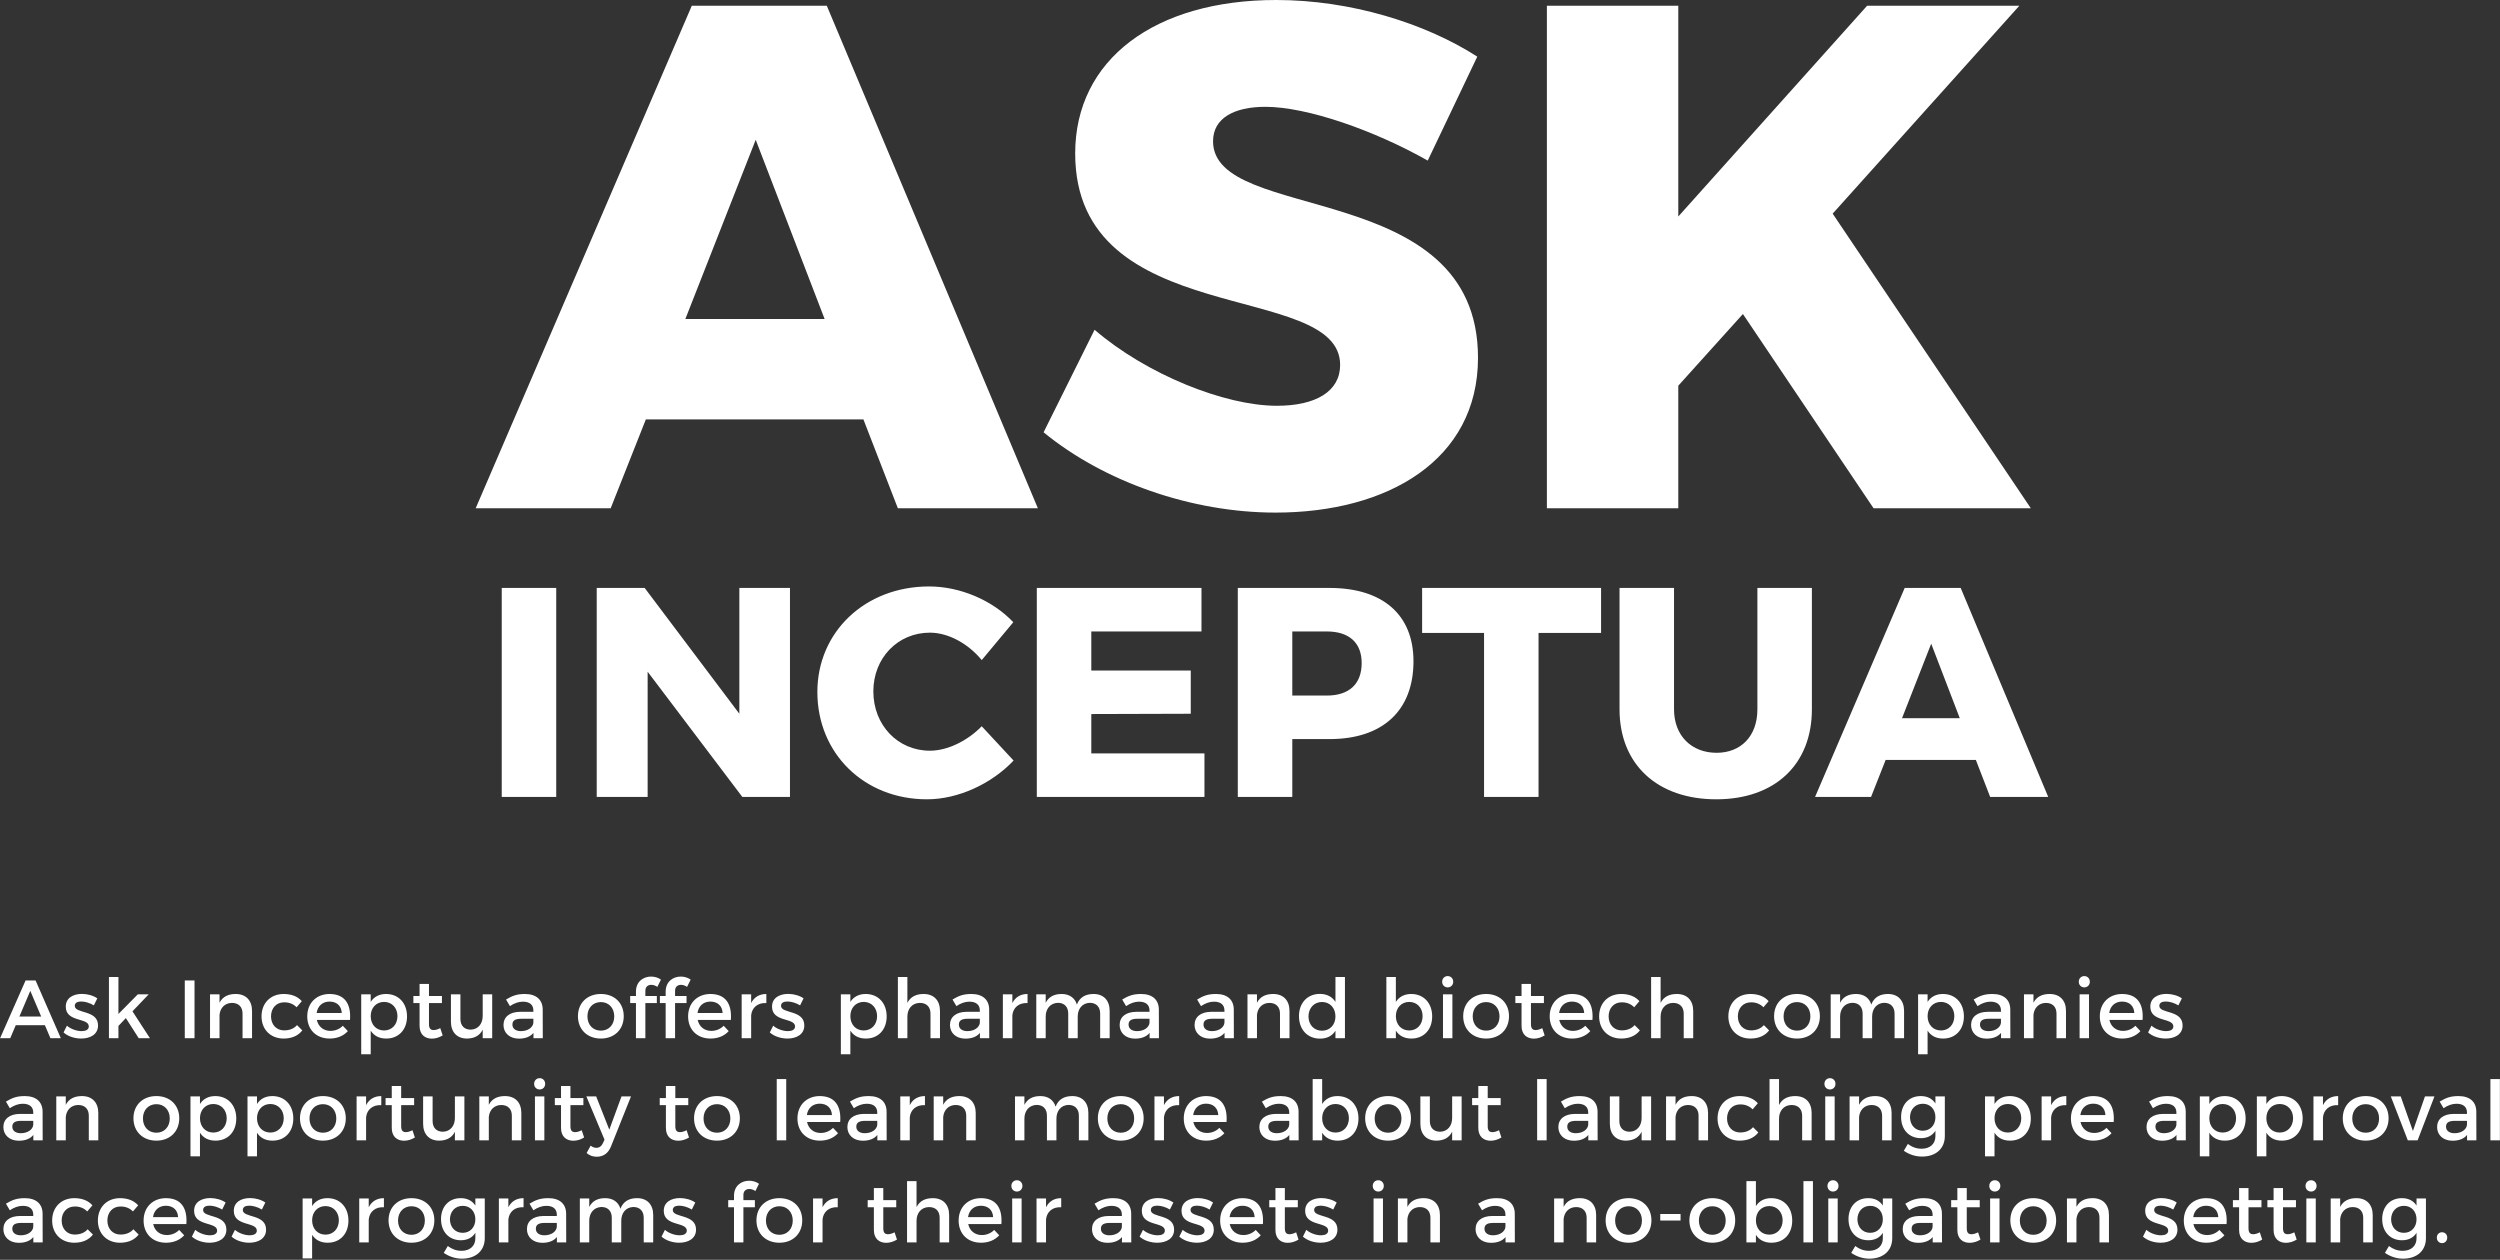
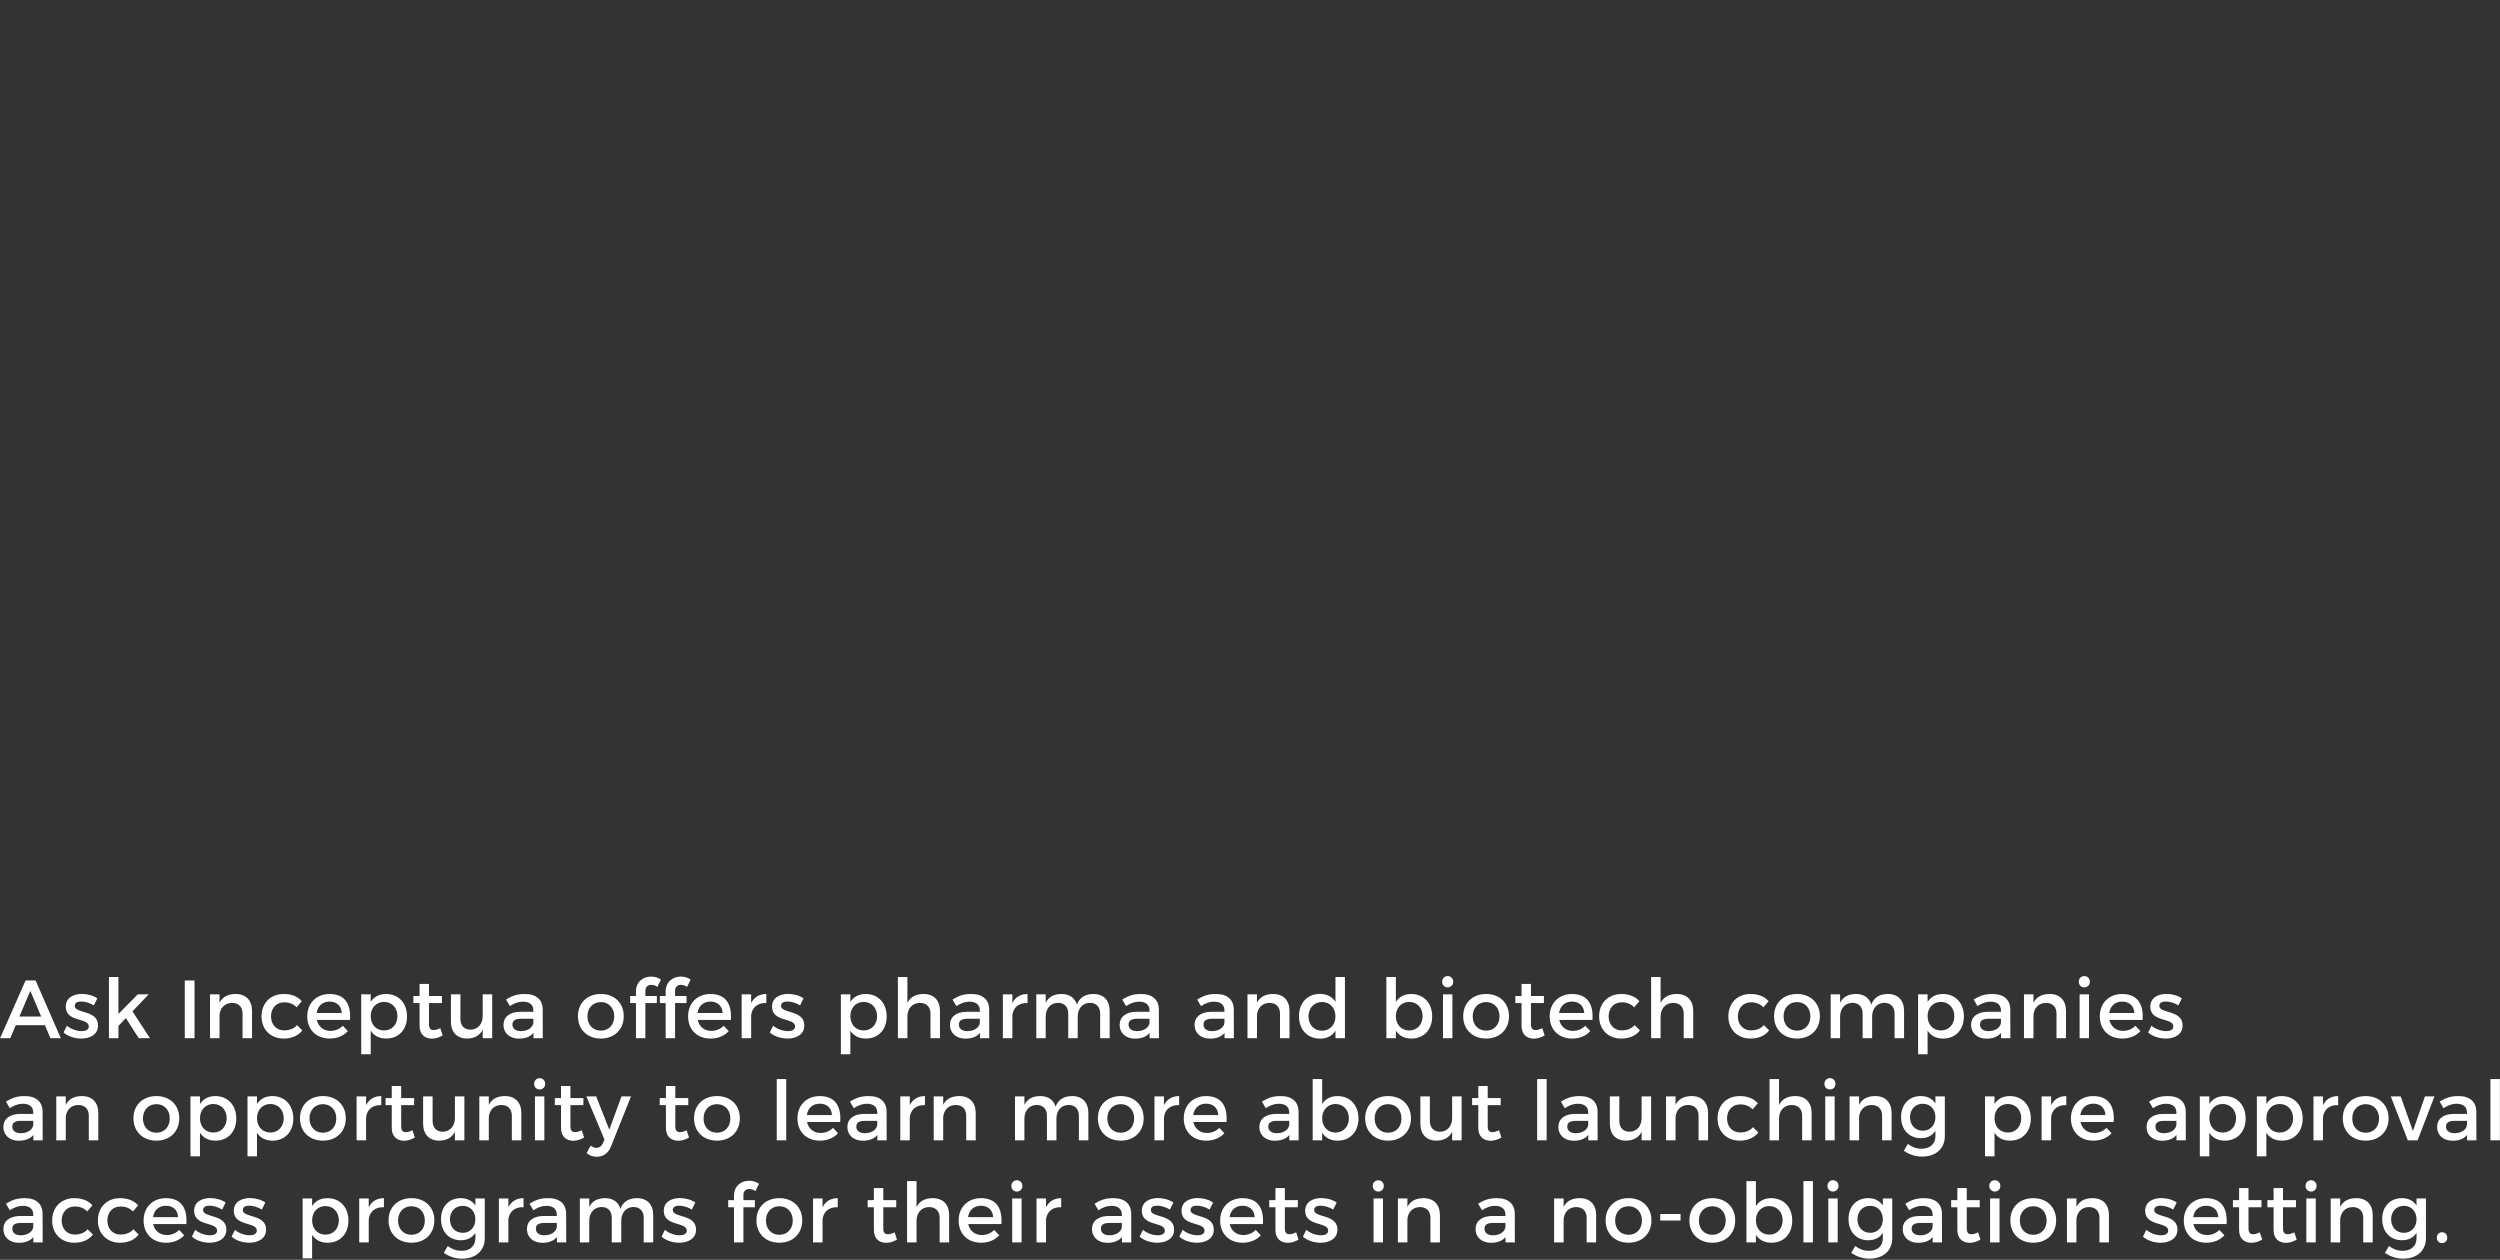
<svg xmlns="http://www.w3.org/2000/svg" width="1151" height="580" viewBox="0 0 1151 580">
  <rect x="0" y="0" width="1151" height="580" fill="#333333" stroke="none" />
  <g fill="#FFF" fill-rule="evenodd">
    <g transform="translate(219)">
-       <path d="M194.382 234.02L178.514 193.091 78.348 193.091 62.149 234.02 0 234.02 99.505 2.641 161.654 2.641 258.845 234.02 194.382 234.02zM96.53 146.881L160.662 146.881 128.927 64.364 96.53 146.881zM438.331 73.936C413.868 60.073 382.794 49.18 363.62 49.18 349.074 49.18 339.487 54.462 339.487 65.024 339.487 103.312 461.472 81.527 461.472 164.705 461.472 211.905 419.819 236 368.248 236 329.57 236 289.239 221.807 261.47 199.032L284.942 151.832C308.743 172.297 344.777 186.82 368.909 186.82 386.761 186.82 398 180.218 398 168.006 398 128.727 276.016 152.492 276.016 70.635 276.016 27.396 312.71 0 368.579 0 402.628 0 437.009 10.562 461.141 26.076L438.331 73.936zM716 234.02L643.603 234.02 583.437 144.571 553.685 177.578 553.685 234.02 493.189 234.02 493.189 2.641 553.685 2.641 553.685 99.681 640.628 2.641 710.711 2.641 624.76 98.361 716 234.02zM12 270.686L37.087 270.686 37.087 366.902 12 366.902 12 270.686zM55.731 270.686L77.803 270.686 121.397 328.608 121.397 270.686 144.702 270.686 144.702 366.902 122.768 366.902 79.174 309.255 79.174 366.902 55.731 366.902 55.731 270.686zM232.988 303.902C226.682 296.216 217.497 291.275 209.134 291.275 194.329 291.275 183.087 302.941 183.087 318.314 183.087 333.824 194.329 345.627 209.134 345.627 217.085 345.627 226.27 341.235 232.988 334.373L247.656 350.157C237.375 361 222.021 368 207.763 368 178.838 368 157.315 346.863 157.315 318.588 157.315 290.863 179.386 270 208.723 270 222.98 270 237.923 276.314 247.519 286.471L232.988 303.902zM258.349 270.686L334.16 270.686 334.16 290.725 283.437 290.725 283.437 308.706 329.224 308.706 329.224 328.608 283.437 328.745 283.437 346.863 335.53 346.863 335.53 366.902 258.349 366.902 258.349 270.686zM393.108 270.686C417.647 270.686 431.767 283.039 431.767 304.451 431.767 327.098 417.647 340.275 393.108 340.275L375.972 340.275 375.972 366.902 350.884 366.902 350.884 270.686 393.108 270.686zM391.874 320.235C402.019 320.235 407.914 315.02 407.914 305.275 407.914 295.804 402.019 290.725 391.874 290.725L375.972 290.725 375.972 320.235 391.874 320.235zM435.743 270.686L518.133 270.686 518.133 291.412 489.344 291.412 489.344 366.902 464.257 366.902 464.257 291.412 435.743 291.412 435.743 270.686zM551.72 326.549C551.72 338.902 559.945 346.588 571.324 346.588 582.428 346.588 590.105 339.039 590.105 326.549L590.105 270.686 615.192 270.686 615.192 326.549C615.192 351.941 598.193 368 571.187 368 544.043 368 526.633 351.941 526.633 326.549L526.633 270.686 551.72 270.686 551.72 326.549zM697.268 366.902L690.687 349.882 649.149 349.882 642.432 366.902 616.659 366.902 657.923 270.686 683.696 270.686 724 366.902 697.268 366.902zM656.689 330.667L683.285 330.667 670.124 296.353 656.689 330.667z" />
-     </g>
+       </g>
    <path d="M23.218,478 L20.672,471.996 L7.258,471.996 L4.712,478 L0.038,478 L11.78,451.4 L16.378,451.4 L28.006,478 L23.218,478 Z M8.93,468.006 L18.962,468.006 L13.946,456.188 L8.93,468.006 Z M43.203,462.876 C41.417,461.774 39.175,461.09 37.389,461.09 C35.679,461.09 34.425,461.66 34.425,463.104 C34.425,466.828 45.179,464.814 45.141,472.148 C45.141,476.29 41.455,478.152 37.389,478.152 C34.425,478.152 31.271,477.164 29.257,475.34 L30.815,472.224 C32.563,473.782 35.375,474.732 37.579,474.732 C39.441,474.732 40.885,474.086 40.885,472.566 C40.885,468.424 30.245,470.742 30.283,463.446 C30.283,459.342 33.855,457.594 37.731,457.594 C40.277,457.594 42.975,458.354 44.799,459.646 L43.203,462.876 Z M63.873,478 L57.945,468.728 L54.525,472.338 L54.525,478 L50.155,478 L50.155,449.804 L54.525,449.804 L54.525,466.828 L63.455,457.784 L68.471,457.784 L60.985,465.612 L69.041,478 L63.873,478 Z M85.072,451.4 L89.556,451.4 L89.556,478 L85.072,478 L85.072,451.4 Z M108.515,457.632 C113.227,457.632 116.039,460.596 116.039,465.422 L116.039,478 L111.669,478 L111.669,466.638 C111.669,463.598 109.845,461.736 106.805,461.736 C103.461,461.774 101.371,464.092 101.067,467.246 L101.067,478 L96.697,478 L96.697,457.784 L101.067,457.784 L101.067,461.66 C102.511,458.848 105.095,457.632 108.515,457.632 Z M136.557,463.75 C135.151,462.306 133.213,461.432 130.781,461.47 C127.285,461.47 124.777,464.092 124.777,467.93 C124.777,471.768 127.285,474.39 130.781,474.39 C133.327,474.39 135.379,473.554 136.747,471.958 L139.179,474.39 C137.355,476.784 134.429,478.152 130.591,478.152 C124.587,478.152 120.407,474.01 120.407,467.93 C120.407,461.812 124.587,457.632 130.591,457.632 C134.239,457.632 137.089,458.81 138.951,460.938 L136.557,463.75 Z M151.678,457.632 C158.784,457.632 161.672,462.268 161.14,469.564 L145.864,469.564 C146.548,472.68 148.942,474.618 152.134,474.618 C154.338,474.618 156.352,473.782 157.834,472.262 L160.152,474.732 C158.176,476.898 155.288,478.152 151.792,478.152 C145.56,478.152 141.456,474.01 141.456,467.93 C141.456,461.812 145.674,457.67 151.678,457.632 Z M145.788,466.372 L157.34,466.372 C157.188,463.104 155.022,461.128 151.716,461.128 C148.524,461.128 146.244,463.142 145.788,466.372 Z M177.744,457.632 C183.482,457.632 187.396,461.812 187.396,467.968 C187.396,474.01 183.596,478.152 177.82,478.152 C174.59,478.152 172.158,476.86 170.676,474.504 L170.676,485.372 L166.306,485.372 L166.306,457.784 L170.676,457.784 L170.676,461.28 C172.158,458.924 174.59,457.632 177.744,457.632 Z M176.832,474.428 C180.442,474.428 182.988,471.692 182.988,467.816 C182.988,464.054 180.442,461.28 176.832,461.28 C173.222,461.28 170.676,464.016 170.676,467.816 C170.676,471.73 173.222,474.428 176.832,474.428 Z M202.707,473.364 L203.809,476.708 C202.213,477.658 200.541,478.19 198.831,478.19 C195.791,478.19 193.169,476.442 193.169,472.3 L193.169,461.812 L190.319,461.812 L190.319,458.544 L193.169,458.544 L193.169,452.996 L197.501,452.996 L197.501,458.544 L203.467,458.544 L203.467,461.812 L197.501,461.812 L197.501,471.502 C197.501,473.592 198.299,474.238 199.667,474.238 C200.579,474.238 201.529,473.934 202.707,473.364 Z M222.237,457.784 L226.607,457.784 L226.607,478 L222.237,478 L222.237,474.048 C220.869,476.86 218.323,478.114 215.017,478.152 C210.381,478.152 207.607,475.188 207.607,470.362 L207.607,457.784 L211.977,457.784 L211.977,469.146 C211.977,472.186 213.763,474.048 216.689,474.048 C220.185,473.972 222.237,471.274 222.237,467.74 L222.237,457.784 Z M249.898,478 L245.604,478 L245.604,475.53 C244.16,477.316 241.842,478.19 238.916,478.19 C234.546,478.19 231.81,475.492 231.81,471.92 C231.81,468.234 234.584,465.878 239.448,465.84 L245.566,465.84 L245.566,465.232 C245.566,462.686 243.932,461.166 240.74,461.166 C238.802,461.166 236.788,461.85 234.774,463.218 L232.988,460.178 C235.8,458.506 237.852,457.632 241.69,457.632 C246.896,457.632 249.822,460.292 249.86,464.738 L249.898,478 Z M239.828,474.732 C242.944,474.732 245.338,473.098 245.566,470.894 L245.566,469.032 L240.094,469.032 C237.244,469.032 235.914,469.792 235.914,471.73 C235.914,473.554 237.396,474.732 239.828,474.732 Z M276.645,457.632 C282.877,457.632 287.171,461.774 287.171,467.854 C287.171,473.972 282.877,478.152 276.645,478.152 C270.375,478.152 266.081,473.972 266.081,467.854 C266.081,461.774 270.375,457.632 276.645,457.632 Z M276.645,461.356 C272.997,461.356 270.451,464.054 270.451,467.93 C270.451,471.844 272.997,474.504 276.645,474.504 C280.255,474.504 282.801,471.844 282.801,467.93 C282.801,464.054 280.255,461.356 276.645,461.356 Z M299.861,453.414 C298.379,453.414 297.125,454.25 297.125,456.15 L297.125,458.544 L302.407,458.544 L302.407,461.812 L297.125,461.812 L297.125,478 L292.793,478 L292.793,461.812 L290.133,461.812 L290.133,458.544 L292.793,458.544 L292.793,456.568 C292.793,451.856 296.251,449.614 299.747,449.614 C301.381,449.614 303.015,450.07 304.307,451.02 L302.635,454.364 C301.799,453.756 300.773,453.414 299.861,453.414 Z M313.538,453.414 C312.056,453.414 310.802,454.25 310.802,456.15 L310.802,458.544 L316.084,458.544 L316.084,461.812 L310.802,461.812 L310.802,478 L306.47,478 L306.47,461.812 L303.81,461.812 L303.81,458.544 L306.47,458.544 L306.47,456.568 C306.47,451.856 309.928,449.614 313.424,449.614 C315.058,449.614 316.692,450.07 317.984,451.02 L316.312,454.364 C315.476,453.756 314.45,453.414 313.538,453.414 Z M327.026,457.632 C334.132,457.632 337.02,462.268 336.488,469.564 L321.212,469.564 C321.896,472.68 324.29,474.618 327.482,474.618 C329.686,474.618 331.7,473.782 333.182,472.262 L335.5,474.732 C333.524,476.898 330.636,478.152 327.14,478.152 C320.908,478.152 316.804,474.01 316.804,467.93 C316.804,461.812 321.022,457.67 327.026,457.632 Z M321.136,466.372 L332.688,466.372 C332.536,463.104 330.37,461.128 327.064,461.128 C323.872,461.128 321.592,463.142 321.136,466.372 Z M345.833,461.812 C347.201,459.076 349.633,457.632 352.825,457.632 L352.825,461.812 C348.759,461.584 346.175,463.978 345.833,467.436 L345.833,478 L341.463,478 L341.463,457.784 L345.833,457.784 L345.833,461.812 Z M368.365,462.876 C366.579,461.774 364.337,461.09 362.551,461.09 C360.841,461.09 359.587,461.66 359.587,463.104 C359.587,466.828 370.341,464.814 370.303,472.148 C370.303,476.29 366.617,478.152 362.551,478.152 C359.587,478.152 356.433,477.164 354.419,475.34 L355.977,472.224 C357.725,473.782 360.537,474.732 362.741,474.732 C364.603,474.732 366.047,474.086 366.047,472.566 C366.047,468.424 355.407,470.742 355.445,463.446 C355.445,459.342 359.017,457.594 362.893,457.594 C365.439,457.594 368.137,458.354 369.961,459.646 L368.365,462.876 Z M398.57,457.632 C404.308,457.632 408.222,461.812 408.222,467.968 C408.222,474.01 404.422,478.152 398.646,478.152 C395.416,478.152 392.984,476.86 391.502,474.504 L391.502,485.372 L387.132,485.372 L387.132,457.784 L391.502,457.784 L391.502,461.28 C392.984,458.924 395.416,457.632 398.57,457.632 Z M397.658,474.428 C401.268,474.428 403.814,471.692 403.814,467.816 C403.814,464.054 401.268,461.28 397.658,461.28 C394.048,461.28 391.502,464.016 391.502,467.816 C391.502,471.73 394.048,474.428 397.658,474.428 Z M425.243,457.632 C429.955,457.632 432.767,460.596 432.767,465.422 L432.767,478 L428.397,478 L428.397,466.638 C428.397,463.598 426.573,461.736 423.533,461.736 C419.923,461.774 417.757,464.472 417.757,468.044 L417.757,478 L413.387,478 L413.387,449.804 L417.757,449.804 L417.757,461.736 C419.201,458.886 421.785,457.632 425.243,457.632 Z M455.451,478 L451.157,478 L451.157,475.53 C449.713,477.316 447.395,478.19 444.469,478.19 C440.099,478.19 437.363,475.492 437.363,471.92 C437.363,468.234 440.137,465.878 445.001,465.84 L451.119,465.84 L451.119,465.232 C451.119,462.686 449.485,461.166 446.293,461.166 C444.355,461.166 442.341,461.85 440.327,463.218 L438.541,460.178 C441.353,458.506 443.405,457.632 447.243,457.632 C452.449,457.632 455.375,460.292 455.413,464.738 L455.451,478 Z M445.381,474.732 C448.497,474.732 450.891,473.098 451.119,470.894 L451.119,469.032 L445.647,469.032 C442.797,469.032 441.467,469.792 441.467,471.73 C441.467,473.554 442.949,474.732 445.381,474.732 Z M466.088,461.812 C467.456,459.076 469.888,457.632 473.08,457.632 L473.08,461.812 C469.014,461.584 466.43,463.978 466.088,467.436 L466.088,478 L461.718,478 L461.718,457.784 L466.088,457.784 L466.088,461.812 Z M503.478,457.632 C508.114,457.632 510.888,460.596 510.888,465.422 L510.888,478 L506.518,478 L506.518,466.638 C506.518,463.56 504.694,461.698 501.73,461.698 C498.272,461.812 496.182,464.472 496.182,468.006 L496.182,478 L491.812,478 L491.812,466.638 C491.812,463.56 490.026,461.698 487.062,461.698 C483.566,461.812 481.438,464.472 481.438,468.006 L481.438,478 L477.106,478 L477.106,457.784 L481.438,457.784 L481.438,461.698 C482.844,458.848 485.428,457.632 488.772,457.632 C492.382,457.632 494.852,459.418 495.802,462.496 C497.094,459.114 499.792,457.632 503.478,457.632 Z M533.571,478 L529.277,478 L529.277,475.53 C527.833,477.316 525.515,478.19 522.589,478.19 C518.219,478.19 515.483,475.492 515.483,471.92 C515.483,468.234 518.257,465.878 523.121,465.84 L529.239,465.84 L529.239,465.232 C529.239,462.686 527.605,461.166 524.413,461.166 C522.475,461.166 520.461,461.85 518.447,463.218 L516.661,460.178 C519.473,458.506 521.525,457.632 525.363,457.632 C530.569,457.632 533.495,460.292 533.533,464.738 L533.571,478 Z M523.501,474.732 C526.617,474.732 529.011,473.098 529.239,470.894 L529.239,469.032 L523.767,469.032 C520.917,469.032 519.587,469.792 519.587,471.73 C519.587,473.554 521.069,474.732 523.501,474.732 Z M568.07,478 L563.776,478 L563.776,475.53 C562.332,477.316 560.014,478.19 557.088,478.19 C552.718,478.19 549.982,475.492 549.982,471.92 C549.982,468.234 552.756,465.878 557.62,465.84 L563.738,465.84 L563.738,465.232 C563.738,462.686 562.104,461.166 558.912,461.166 C556.974,461.166 554.96,461.85 552.946,463.218 L551.16,460.178 C553.972,458.506 556.024,457.632 559.862,457.632 C565.068,457.632 567.994,460.292 568.032,464.738 L568.07,478 Z M558,474.732 C561.116,474.732 563.51,473.098 563.738,470.894 L563.738,469.032 L558.266,469.032 C555.416,469.032 554.086,469.792 554.086,471.73 C554.086,473.554 555.568,474.732 558,474.732 Z M586.156,457.632 C590.868,457.632 593.68,460.596 593.68,465.422 L593.68,478 L589.31,478 L589.31,466.638 C589.31,463.598 587.486,461.736 584.446,461.736 C581.102,461.774 579.012,464.092 578.708,467.246 L578.708,478 L574.338,478 L574.338,457.784 L578.708,457.784 L578.708,461.66 C580.152,458.848 582.736,457.632 586.156,457.632 Z M614.843,449.804 L619.213,449.804 L619.213,478 L614.843,478 L614.843,474.542 C613.399,476.898 610.967,478.19 607.737,478.19 C601.923,478.19 598.047,473.972 598.047,467.816 C598.047,461.736 601.961,457.594 607.661,457.594 C610.929,457.594 613.361,458.924 614.843,461.28 L614.843,449.804 Z M608.649,474.542 C612.297,474.542 614.843,471.806 614.843,467.968 C614.843,464.054 612.297,461.318 608.649,461.318 C605.001,461.318 602.455,464.092 602.417,467.968 C602.455,471.806 604.963,474.542 608.649,474.542 Z M649.722,457.632 C655.46,457.632 659.374,461.812 659.374,467.968 C659.374,474.01 655.574,478.152 649.798,478.152 C646.568,478.152 644.136,476.86 642.654,474.504 L642.654,478 L638.284,478 L638.284,449.804 L642.654,449.804 L642.654,461.28 C644.136,458.924 646.568,457.632 649.722,457.632 Z M648.81,474.428 C652.42,474.428 654.966,471.692 654.966,467.816 C654.966,464.054 652.42,461.28 648.81,461.28 C645.2,461.28 642.654,464.016 642.654,467.816 C642.654,471.73 645.2,474.428 648.81,474.428 Z M666.516,449.386 C667.96,449.386 669.062,450.488 669.062,452.008 C669.062,453.49 667.96,454.592 666.516,454.592 C665.072,454.592 663.97,453.49 663.97,452.008 C663.97,450.488 665.072,449.386 666.516,449.386 Z M664.35,457.784 L668.682,457.784 L668.682,478 L664.35,478 L664.35,457.784 Z M684.221,457.632 C690.453,457.632 694.747,461.774 694.747,467.854 C694.747,473.972 690.453,478.152 684.221,478.152 C677.951,478.152 673.657,473.972 673.657,467.854 C673.657,461.774 677.951,457.632 684.221,457.632 Z M684.221,461.356 C680.573,461.356 678.027,464.054 678.027,467.93 C678.027,471.844 680.573,474.504 684.221,474.504 C687.831,474.504 690.377,471.844 690.377,467.93 C690.377,464.054 687.831,461.356 684.221,461.356 Z M710.058,473.364 L711.16,476.708 C709.564,477.658 707.892,478.19 706.182,478.19 C703.142,478.19 700.52,476.442 700.52,472.3 L700.52,461.812 L697.67,461.812 L697.67,458.544 L700.52,458.544 L700.52,452.996 L704.852,452.996 L704.852,458.544 L710.818,458.544 L710.818,461.812 L704.852,461.812 L704.852,471.502 C704.852,473.592 705.65,474.238 707.018,474.238 C707.93,474.238 708.88,473.934 710.058,473.364 Z M723.698,457.632 C730.804,457.632 733.692,462.268 733.16,469.564 L717.884,469.564 C718.568,472.68 720.962,474.618 724.154,474.618 C726.358,474.618 728.372,473.782 729.854,472.262 L732.172,474.732 C730.196,476.898 727.308,478.152 723.812,478.152 C717.58,478.152 713.476,474.01 713.476,467.93 C713.476,461.812 717.694,457.67 723.698,457.632 Z M717.808,466.372 L729.36,466.372 C729.208,463.104 727.042,461.128 723.736,461.128 C720.544,461.128 718.264,463.142 717.808,466.372 Z M752.385,463.75 C750.979,462.306 749.041,461.432 746.609,461.47 C743.113,461.47 740.605,464.092 740.605,467.93 C740.605,471.768 743.113,474.39 746.609,474.39 C749.155,474.39 751.207,473.554 752.575,471.958 L755.007,474.39 C753.183,476.784 750.257,478.152 746.419,478.152 C740.415,478.152 736.235,474.01 736.235,467.93 C736.235,461.812 740.415,457.632 746.419,457.632 C750.067,457.632 752.917,458.81 754.779,460.938 L752.385,463.75 Z M772.029,457.632 C776.741,457.632 779.553,460.596 779.553,465.422 L779.553,478 L775.183,478 L775.183,466.638 C775.183,463.598 773.359,461.736 770.319,461.736 C766.709,461.774 764.543,464.472 764.543,468.044 L764.543,478 L760.173,478 L760.173,449.804 L764.543,449.804 L764.543,461.736 C765.987,458.886 768.571,457.632 772.029,457.632 Z M811.886,463.75 C810.48,462.306 808.542,461.432 806.11,461.47 C802.614,461.47 800.106,464.092 800.106,467.93 C800.106,471.768 802.614,474.39 806.11,474.39 C808.656,474.39 810.708,473.554 812.076,471.958 L814.508,474.39 C812.684,476.784 809.758,478.152 805.92,478.152 C799.916,478.152 795.736,474.01 795.736,467.93 C795.736,461.812 799.916,457.632 805.92,457.632 C809.568,457.632 812.418,458.81 814.28,460.938 L811.886,463.75 Z M827.349,457.632 C833.581,457.632 837.875,461.774 837.875,467.854 C837.875,473.972 833.581,478.152 827.349,478.152 C821.079,478.152 816.785,473.972 816.785,467.854 C816.785,461.774 821.079,457.632 827.349,457.632 Z M827.349,461.356 C823.701,461.356 821.155,464.054 821.155,467.93 C821.155,471.844 823.701,474.504 827.349,474.504 C830.959,474.504 833.505,471.844 833.505,467.93 C833.505,464.054 830.959,461.356 827.349,461.356 Z M869.223,457.632 C873.859,457.632 876.633,460.596 876.633,465.422 L876.633,478 L872.263,478 L872.263,466.638 C872.263,463.56 870.439,461.698 867.475,461.698 C864.017,461.812 861.927,464.472 861.927,468.006 L861.927,478 L857.557,478 L857.557,466.638 C857.557,463.56 855.771,461.698 852.807,461.698 C849.311,461.812 847.183,464.472 847.183,468.006 L847.183,478 L842.851,478 L842.851,457.784 L847.183,457.784 L847.183,461.698 C848.589,458.848 851.173,457.632 854.517,457.632 C858.127,457.632 860.597,459.418 861.547,462.496 C862.839,459.114 865.537,457.632 869.223,457.632 Z M894.528,457.632 C900.266,457.632 904.18,461.812 904.18,467.968 C904.18,474.01 900.38,478.152 894.604,478.152 C891.374,478.152 888.942,476.86 887.46,474.504 L887.46,485.372 L883.09,485.372 L883.09,457.784 L887.46,457.784 L887.46,461.28 C888.942,458.924 891.374,457.632 894.528,457.632 Z M893.616,474.428 C897.226,474.428 899.772,471.692 899.772,467.816 C899.772,464.054 897.226,461.28 893.616,461.28 C890.006,461.28 887.46,464.016 887.46,467.816 C887.46,471.73 890.006,474.428 893.616,474.428 Z M925.572,478 L921.278,478 L921.278,475.53 C919.834,477.316 917.516,478.19 914.59,478.19 C910.22,478.19 907.484,475.492 907.484,471.92 C907.484,468.234 910.258,465.878 915.122,465.84 L921.24,465.84 L921.24,465.232 C921.24,462.686 919.606,461.166 916.414,461.166 C914.476,461.166 912.462,461.85 910.448,463.218 L908.662,460.178 C911.474,458.506 913.526,457.632 917.364,457.632 C922.57,457.632 925.496,460.292 925.534,464.738 L925.572,478 Z M915.502,474.732 C918.618,474.732 921.012,473.098 921.24,470.894 L921.24,469.032 L915.768,469.032 C912.918,469.032 911.588,469.792 911.588,471.73 C911.588,473.554 913.07,474.732 915.502,474.732 Z M943.657,457.632 C948.369,457.632 951.181,460.596 951.181,465.422 L951.181,478 L946.811,478 L946.811,466.638 C946.811,463.598 944.987,461.736 941.947,461.736 C938.603,461.774 936.513,464.092 936.209,467.246 L936.209,478 L931.839,478 L931.839,457.784 L936.209,457.784 L936.209,461.66 C937.653,458.848 940.237,457.632 943.657,457.632 Z M959.615,449.386 C961.059,449.386 962.161,450.488 962.161,452.008 C962.161,453.49 961.059,454.592 959.615,454.592 C958.171,454.592 957.069,453.49 957.069,452.008 C957.069,450.488 958.171,449.386 959.615,449.386 Z M957.449,457.784 L961.781,457.784 L961.781,478 L957.449,478 L957.449,457.784 Z M976.978,457.632 C984.084,457.632 986.972,462.268 986.44,469.564 L971.164,469.564 C971.848,472.68 974.242,474.618 977.434,474.618 C979.638,474.618 981.652,473.782 983.134,472.262 L985.452,474.732 C983.476,476.898 980.588,478.152 977.092,478.152 C970.86,478.152 966.756,474.01 966.756,467.93 C966.756,461.812 970.974,457.67 976.978,457.632 Z M971.088,466.372 L982.64,466.372 C982.488,463.104 980.322,461.128 977.016,461.128 C973.824,461.128 971.544,463.142 971.088,466.372 Z M1002.93,462.876 C1001.144,461.774 998.902,461.09 997.116,461.09 C995.406,461.09 994.152,461.66 994.152,463.104 C994.152,466.828 1004.906,464.814 1004.868,472.148 C1004.868,476.29 1001.182,478.152 997.116,478.152 C994.152,478.152 990.998,477.164 988.984,475.34 L990.542,472.224 C992.29,473.782 995.102,474.732 997.306,474.732 C999.168,474.732 1000.612,474.086 1000.612,472.566 C1000.612,468.424 989.972,470.742 990.01,463.446 C990.01,459.342 993.582,457.594 997.458,457.594 C1000.004,457.594 1002.702,458.354 1004.526,459.646 L1002.93,462.876 Z M19.646,525 L15.352,525 L15.352,522.53 C13.908,524.316 11.59,525.19 8.664,525.19 C4.294,525.19 1.558,522.492 1.558,518.92 C1.558,515.234 4.332,512.878 9.196,512.84 L15.314,512.84 L15.314,512.232 C15.314,509.686 13.68,508.166 10.488,508.166 C8.55,508.166 6.536,508.85 4.522,510.218 L2.736,507.178 C5.548,505.506 7.6,504.632 11.438,504.632 C16.644,504.632 19.57,507.292 19.608,511.738 L19.646,525 Z M9.576,521.732 C12.692,521.732 15.086,520.098 15.314,517.894 L15.314,516.032 L9.842,516.032 C6.992,516.032 5.662,516.792 5.662,518.73 C5.662,520.554 7.144,521.732 9.576,521.732 Z M37.731,504.632 C42.443,504.632 45.255,507.596 45.255,512.422 L45.255,525 L40.885,525 L40.885,513.638 C40.885,510.598 39.061,508.736 36.021,508.736 C32.677,508.774 30.587,511.092 30.283,514.246 L30.283,525 L25.913,525 L25.913,504.784 L30.283,504.784 L30.283,508.66 C31.727,505.848 34.311,504.632 37.731,504.632 Z M72.002,504.632 C78.234,504.632 82.528,508.774 82.528,514.854 C82.528,520.972 78.234,525.152 72.002,525.152 C65.732,525.152 61.438,520.972 61.438,514.854 C61.438,508.774 65.732,504.632 72.002,504.632 Z M72.002,508.356 C68.354,508.356 65.808,511.054 65.808,514.93 C65.808,518.844 68.354,521.504 72.002,521.504 C75.612,521.504 78.158,518.844 78.158,514.93 C78.158,511.054 75.612,508.356 72.002,508.356 Z M99.132,504.632 C104.87,504.632 108.784,508.812 108.784,514.968 C108.784,521.01 104.984,525.152 99.208,525.152 C95.978,525.152 93.546,523.86 92.064,521.504 L92.064,532.372 L87.694,532.372 L87.694,504.784 L92.064,504.784 L92.064,508.28 C93.546,505.924 95.978,504.632 99.132,504.632 Z M98.22,521.428 C101.83,521.428 104.376,518.692 104.376,514.816 C104.376,511.054 101.83,508.28 98.22,508.28 C94.61,508.28 92.064,511.016 92.064,514.816 C92.064,518.73 94.61,521.428 98.22,521.428 Z M125.387,504.632 C131.125,504.632 135.039,508.812 135.039,514.968 C135.039,521.01 131.239,525.152 125.463,525.152 C122.233,525.152 119.801,523.86 118.319,521.504 L118.319,532.372 L113.949,532.372 L113.949,504.784 L118.319,504.784 L118.319,508.28 C119.801,505.924 122.233,504.632 125.387,504.632 Z M124.475,521.428 C128.085,521.428 130.631,518.692 130.631,514.816 C130.631,511.054 128.085,508.28 124.475,508.28 C120.865,508.28 118.319,511.016 118.319,514.816 C118.319,518.73 120.865,521.428 124.475,521.428 Z M148.679,504.632 C154.911,504.632 159.205,508.774 159.205,514.854 C159.205,520.972 154.911,525.152 148.679,525.152 C142.409,525.152 138.115,520.972 138.115,514.854 C138.115,508.774 142.409,504.632 148.679,504.632 Z M148.679,508.356 C145.031,508.356 142.485,511.054 142.485,514.93 C142.485,518.844 145.031,521.504 148.679,521.504 C152.289,521.504 154.835,518.844 154.835,514.93 C154.835,511.054 152.289,508.356 148.679,508.356 Z M168.55,508.812 C169.918,506.076 172.35,504.632 175.542,504.632 L175.542,508.812 C171.476,508.584 168.892,510.978 168.55,514.436 L168.55,525 L164.18,525 L164.18,504.784 L168.55,504.784 L168.55,508.812 Z M189.904,520.364 L191.006,523.708 C189.41,524.658 187.738,525.19 186.028,525.19 C182.988,525.19 180.366,523.442 180.366,519.3 L180.366,508.812 L177.516,508.812 L177.516,505.544 L180.366,505.544 L180.366,499.996 L184.698,499.996 L184.698,505.544 L190.664,505.544 L190.664,508.812 L184.698,508.812 L184.698,518.502 C184.698,520.592 185.496,521.238 186.864,521.238 C187.776,521.238 188.726,520.934 189.904,520.364 Z M209.433,504.784 L213.803,504.784 L213.803,525 L209.433,525 L209.433,521.048 C208.065,523.86 205.519,525.114 202.213,525.152 C197.577,525.152 194.803,522.188 194.803,517.362 L194.803,504.784 L199.173,504.784 L199.173,516.146 C199.173,519.186 200.959,521.048 203.885,521.048 C207.381,520.972 209.433,518.274 209.433,514.74 L209.433,504.784 Z M232.497,504.632 C237.209,504.632 240.021,507.596 240.021,512.422 L240.021,525 L235.651,525 L235.651,513.638 C235.651,510.598 233.827,508.736 230.787,508.736 C227.443,508.774 225.353,511.092 225.049,514.246 L225.049,525 L220.679,525 L220.679,504.784 L225.049,504.784 L225.049,508.66 C226.493,505.848 229.077,504.632 232.497,504.632 Z M248.454,496.386 C249.898,496.386 251,497.488 251,499.008 C251,500.49 249.898,501.592 248.454,501.592 C247.01,501.592 245.908,500.49 245.908,499.008 C245.908,497.488 247.01,496.386 248.454,496.386 Z M246.288,504.784 L250.62,504.784 L250.62,525 L246.288,525 L246.288,504.784 Z M267.832,520.364 L268.934,523.708 C267.338,524.658 265.666,525.19 263.956,525.19 C260.916,525.19 258.294,523.442 258.294,519.3 L258.294,508.812 L255.444,508.812 L255.444,505.544 L258.294,505.544 L258.294,499.996 L262.626,499.996 L262.626,505.544 L268.592,505.544 L268.592,508.812 L262.626,508.812 L262.626,518.502 C262.626,520.592 263.424,521.238 264.792,521.238 C265.704,521.238 266.654,520.934 267.832,520.364 Z M281.319,527.774 C280.065,530.966 277.785,532.562 274.745,532.562 C272.921,532.562 271.477,532.03 270.071,530.852 L271.933,527.47 C272.883,528.154 273.643,528.458 274.555,528.458 C275.885,528.458 276.949,527.736 277.633,526.216 L278.317,524.696 L269.957,504.784 L274.479,504.784 L280.521,520.098 L286.145,504.784 L290.515,504.784 L281.319,527.774 Z M316.122,520.364 L317.224,523.708 C315.628,524.658 313.956,525.19 312.246,525.19 C309.206,525.19 306.584,523.442 306.584,519.3 L306.584,508.812 L303.734,508.812 L303.734,505.544 L306.584,505.544 L306.584,499.996 L310.916,499.996 L310.916,505.544 L316.882,505.544 L316.882,508.812 L310.916,508.812 L310.916,518.502 C310.916,520.592 311.714,521.238 313.082,521.238 C313.994,521.238 314.944,520.934 316.122,520.364 Z M330.104,504.632 C336.336,504.632 340.63,508.774 340.63,514.854 C340.63,520.972 336.336,525.152 330.104,525.152 C323.834,525.152 319.54,520.972 319.54,514.854 C319.54,508.774 323.834,504.632 330.104,504.632 Z M330.104,508.356 C326.456,508.356 323.91,511.054 323.91,514.93 C323.91,518.844 326.456,521.504 330.104,521.504 C333.714,521.504 336.26,518.844 336.26,514.93 C336.26,511.054 333.714,508.356 330.104,508.356 Z M357.611,496.804 L361.981,496.804 L361.981,525 L357.611,525 L357.611,496.804 Z M377.368,504.632 C384.474,504.632 387.362,509.268 386.83,516.564 L371.554,516.564 C372.238,519.68 374.632,521.618 377.824,521.618 C380.028,521.618 382.042,520.782 383.524,519.262 L385.842,521.732 C383.866,523.898 380.978,525.152 377.482,525.152 C371.25,525.152 367.146,521.01 367.146,514.93 C367.146,508.812 371.364,504.67 377.368,504.632 Z M371.478,513.372 L383.03,513.372 C382.878,510.104 380.712,508.128 377.406,508.128 C374.214,508.128 371.934,510.142 371.478,513.372 Z M408.222,525 L403.928,525 L403.928,522.53 C402.484,524.316 400.166,525.19 397.24,525.19 C392.87,525.19 390.134,522.492 390.134,518.92 C390.134,515.234 392.908,512.878 397.772,512.84 L403.89,512.84 L403.89,512.232 C403.89,509.686 402.256,508.166 399.064,508.166 C397.126,508.166 395.112,508.85 393.098,510.218 L391.312,507.178 C394.124,505.506 396.176,504.632 400.014,504.632 C405.22,504.632 408.146,507.292 408.184,511.738 L408.222,525 Z M398.152,521.732 C401.268,521.732 403.662,520.098 403.89,517.894 L403.89,516.032 L398.418,516.032 C395.568,516.032 394.238,516.792 394.238,518.73 C394.238,520.554 395.72,521.732 398.152,521.732 Z M418.859,508.812 C420.227,506.076 422.659,504.632 425.851,504.632 L425.851,508.812 C421.785,508.584 419.201,510.978 418.859,514.436 L418.859,525 L414.489,525 L414.489,504.784 L418.859,504.784 L418.859,508.812 Z M441.695,504.632 C446.407,504.632 449.219,507.596 449.219,512.422 L449.219,525 L444.849,525 L444.849,513.638 C444.849,510.598 443.025,508.736 439.985,508.736 C436.641,508.774 434.551,511.092 434.247,514.246 L434.247,525 L429.877,525 L429.877,504.784 L434.247,504.784 L434.247,508.66 C435.691,505.848 438.275,504.632 441.695,504.632 Z M493.674,504.632 C498.31,504.632 501.084,507.596 501.084,512.422 L501.084,525 L496.714,525 L496.714,513.638 C496.714,510.56 494.89,508.698 491.926,508.698 C488.468,508.812 486.378,511.472 486.378,515.006 L486.378,525 L482.008,525 L482.008,513.638 C482.008,510.56 480.222,508.698 477.258,508.698 C473.762,508.812 471.634,511.472 471.634,515.006 L471.634,525 L467.302,525 L467.302,504.784 L471.634,504.784 L471.634,508.698 C473.04,505.848 475.624,504.632 478.968,504.632 C482.578,504.632 485.048,506.418 485.998,509.496 C487.29,506.114 489.988,504.632 493.674,504.632 Z M516.015,504.632 C522.247,504.632 526.541,508.774 526.541,514.854 C526.541,520.972 522.247,525.152 516.015,525.152 C509.745,525.152 505.451,520.972 505.451,514.854 C505.451,508.774 509.745,504.632 516.015,504.632 Z M516.015,508.356 C512.367,508.356 509.821,511.054 509.821,514.93 C509.821,518.844 512.367,521.504 516.015,521.504 C519.625,521.504 522.171,518.844 522.171,514.93 C522.171,511.054 519.625,508.356 516.015,508.356 Z M535.887,508.812 C537.255,506.076 539.687,504.632 542.879,504.632 L542.879,508.812 C538.813,508.584 536.229,510.978 535.887,514.436 L535.887,525 L531.517,525 L531.517,504.784 L535.887,504.784 L535.887,508.812 Z M555.226,504.632 C562.332,504.632 565.22,509.268 564.688,516.564 L549.412,516.564 C550.096,519.68 552.49,521.618 555.682,521.618 C557.886,521.618 559.9,520.782 561.382,519.262 L563.7,521.732 C561.724,523.898 558.836,525.152 555.34,525.152 C549.108,525.152 545.004,521.01 545.004,514.93 C545.004,508.812 549.222,504.67 555.226,504.632 Z M549.336,513.372 L560.888,513.372 C560.736,510.104 558.57,508.128 555.264,508.128 C552.072,508.128 549.792,510.142 549.336,513.372 Z M597.895,525 L593.601,525 L593.601,522.53 C592.157,524.316 589.839,525.19 586.913,525.19 C582.543,525.19 579.807,522.492 579.807,518.92 C579.807,515.234 582.581,512.878 587.445,512.84 L593.563,512.84 L593.563,512.232 C593.563,509.686 591.929,508.166 588.737,508.166 C586.799,508.166 584.785,508.85 582.771,510.218 L580.985,507.178 C583.797,505.506 585.849,504.632 589.687,504.632 C594.893,504.632 597.819,507.292 597.857,511.738 L597.895,525 Z M587.825,521.732 C590.941,521.732 593.335,520.098 593.563,517.894 L593.563,516.032 L588.091,516.032 C585.241,516.032 583.911,516.792 583.911,518.73 C583.911,520.554 585.393,521.732 587.825,521.732 Z M615.791,504.632 C621.529,504.632 625.443,508.812 625.443,514.968 C625.443,521.01 621.643,525.152 615.867,525.152 C612.637,525.152 610.205,523.86 608.723,521.504 L608.723,525 L604.353,525 L604.353,496.804 L608.723,496.804 L608.723,508.28 C610.205,505.924 612.637,504.632 615.791,504.632 Z M614.879,521.428 C618.489,521.428 621.035,518.692 621.035,514.816 C621.035,511.054 618.489,508.28 614.879,508.28 C611.269,508.28 608.723,511.016 608.723,514.816 C608.723,518.73 611.269,521.428 614.879,521.428 Z M639.082,504.632 C645.314,504.632 649.608,508.774 649.608,514.854 C649.608,520.972 645.314,525.152 639.082,525.152 C632.812,525.152 628.518,520.972 628.518,514.854 C628.518,508.774 632.812,504.632 639.082,504.632 Z M639.082,508.356 C635.434,508.356 632.888,511.054 632.888,514.93 C632.888,518.844 635.434,521.504 639.082,521.504 C642.692,521.504 645.238,518.844 645.238,514.93 C645.238,511.054 642.692,508.356 639.082,508.356 Z M668.568,504.784 L672.938,504.784 L672.938,525 L668.568,525 L668.568,521.048 C667.2,523.86 664.654,525.114 661.348,525.152 C656.712,525.152 653.938,522.188 653.938,517.362 L653.938,504.784 L658.308,504.784 L658.308,516.146 C658.308,519.186 660.094,521.048 663.02,521.048 C666.516,520.972 668.568,518.274 668.568,514.74 L668.568,504.784 Z M690.149,520.364 L691.251,523.708 C689.655,524.658 687.983,525.19 686.273,525.19 C683.233,525.19 680.611,523.442 680.611,519.3 L680.611,508.812 L677.761,508.812 L677.761,505.544 L680.611,505.544 L680.611,499.996 L684.943,499.996 L684.943,505.544 L690.909,505.544 L690.909,508.812 L684.943,508.812 L684.943,518.502 C684.943,520.592 685.741,521.238 687.109,521.238 C688.021,521.238 688.971,520.934 690.149,520.364 Z M707.7,496.804 L712.07,496.804 L712.07,525 L707.7,525 L707.7,496.804 Z M735.551,525 L731.257,525 L731.257,522.53 C729.813,524.316 727.495,525.19 724.569,525.19 C720.199,525.19 717.463,522.492 717.463,518.92 C717.463,515.234 720.237,512.878 725.101,512.84 L731.219,512.84 L731.219,512.232 C731.219,509.686 729.585,508.166 726.393,508.166 C724.455,508.166 722.441,508.85 720.427,510.218 L718.641,507.178 C721.453,505.506 723.505,504.632 727.343,504.632 C732.549,504.632 735.475,507.292 735.513,511.738 L735.551,525 Z M725.481,521.732 C728.597,521.732 730.991,520.098 731.219,517.894 L731.219,516.032 L725.747,516.032 C722.897,516.032 721.567,516.792 721.567,518.73 C721.567,520.554 723.049,521.732 725.481,521.732 Z M755.803,504.784 L760.173,504.784 L760.173,525 L755.803,525 L755.803,521.048 C754.435,523.86 751.889,525.114 748.583,525.152 C743.947,525.152 741.173,522.188 741.173,517.362 L741.173,504.784 L745.543,504.784 L745.543,516.146 C745.543,519.186 747.329,521.048 750.255,521.048 C753.751,520.972 755.803,518.274 755.803,514.74 L755.803,504.784 Z M778.866,504.632 C783.578,504.632 786.39,507.596 786.39,512.422 L786.39,525 L782.02,525 L782.02,513.638 C782.02,510.598 780.196,508.736 777.156,508.736 C773.812,508.774 771.722,511.092 771.418,514.246 L771.418,525 L767.048,525 L767.048,504.784 L771.418,504.784 L771.418,508.66 C772.862,505.848 775.446,504.632 778.866,504.632 Z M806.908,510.75 C805.502,509.306 803.564,508.432 801.132,508.47 C797.636,508.47 795.128,511.092 795.128,514.93 C795.128,518.768 797.636,521.39 801.132,521.39 C803.678,521.39 805.73,520.554 807.098,518.958 L809.53,521.39 C807.706,523.784 804.78,525.152 800.942,525.152 C794.938,525.152 790.758,521.01 790.758,514.93 C790.758,508.812 794.938,504.632 800.942,504.632 C804.59,504.632 807.44,505.81 809.302,507.938 L806.908,510.75 Z M826.551,504.632 C831.263,504.632 834.075,507.596 834.075,512.422 L834.075,525 L829.705,525 L829.705,513.638 C829.705,510.598 827.881,508.736 824.841,508.736 C821.231,508.774 819.065,511.472 819.065,515.044 L819.065,525 L814.695,525 L814.695,496.804 L819.065,496.804 L819.065,508.736 C820.509,505.886 823.093,504.632 826.551,504.632 Z M842.509,496.386 C843.953,496.386 845.055,497.488 845.055,499.008 C845.055,500.49 843.953,501.592 842.509,501.592 C841.065,501.592 839.963,500.49 839.963,499.008 C839.963,497.488 841.065,496.386 842.509,496.386 Z M840.343,504.784 L844.675,504.784 L844.675,525 L840.343,525 L840.343,504.784 Z M863.368,504.632 C868.08,504.632 870.892,507.596 870.892,512.422 L870.892,525 L866.522,525 L866.522,513.638 C866.522,510.598 864.698,508.736 861.658,508.736 C858.314,508.774 856.224,511.092 855.92,514.246 L855.92,525 L851.55,525 L851.55,504.784 L855.92,504.784 L855.92,508.66 C857.364,505.848 859.948,504.632 863.368,504.632 Z M891.068,504.784 L895.4,504.784 L895.4,523.024 C895.4,528.838 891.258,532.486 884.912,532.486 C881.758,532.486 878.984,531.498 876.514,529.826 L878.376,526.672 C880.276,528.078 882.252,528.876 884.722,528.876 C888.56,528.876 891.068,526.634 891.068,523.138 L891.068,520.592 C889.7,522.796 887.42,524.012 884.38,524.012 C878.908,524.012 875.26,520.06 875.26,514.246 C875.26,508.546 878.87,504.67 884.228,504.632 C887.344,504.594 889.662,505.848 891.068,508.052 L891.068,504.784 Z M885.254,520.592 C888.674,520.592 891.068,518.008 891.068,514.36 C891.068,510.712 888.674,508.166 885.254,508.166 C881.796,508.166 879.402,510.75 879.364,514.36 C879.402,518.008 881.758,520.592 885.254,520.592 Z M925.339,504.632 C931.077,504.632 934.991,508.812 934.991,514.968 C934.991,521.01 931.191,525.152 925.415,525.152 C922.185,525.152 919.753,523.86 918.271,521.504 L918.271,532.372 L913.901,532.372 L913.901,504.784 L918.271,504.784 L918.271,508.28 C919.753,505.924 922.185,504.632 925.339,504.632 Z M924.427,521.428 C928.037,521.428 930.583,518.692 930.583,514.816 C930.583,511.054 928.037,508.28 924.427,508.28 C920.817,508.28 918.271,511.016 918.271,514.816 C918.271,518.73 920.817,521.428 924.427,521.428 Z M944.336,508.812 C945.704,506.076 948.136,504.632 951.328,504.632 L951.328,508.812 C947.262,508.584 944.678,510.978 944.336,514.436 L944.336,525 L939.966,525 L939.966,504.784 L944.336,504.784 L944.336,508.812 Z M963.676,504.632 C970.782,504.632 973.67,509.268 973.138,516.564 L957.862,516.564 C958.546,519.68 960.94,521.618 964.132,521.618 C966.336,521.618 968.35,520.782 969.832,519.262 L972.15,521.732 C970.174,523.898 967.286,525.152 963.79,525.152 C957.558,525.152 953.454,521.01 953.454,514.93 C953.454,508.812 957.672,504.67 963.676,504.632 Z M957.786,513.372 L969.338,513.372 C969.186,510.104 967.02,508.128 963.714,508.128 C960.522,508.128 958.242,510.142 957.786,513.372 Z M1006.345,525 L1002.051,525 L1002.051,522.53 C1000.607,524.316 998.289,525.19 995.363,525.19 C990.993,525.19 988.257,522.492 988.257,518.92 C988.257,515.234 991.031,512.878 995.895,512.84 L1002.013,512.84 L1002.013,512.232 C1002.013,509.686 1000.379,508.166 997.187,508.166 C995.249,508.166 993.235,508.85 991.221,510.218 L989.435,507.178 C992.247,505.506 994.299,504.632 998.137,504.632 C1003.343,504.632 1006.269,507.292 1006.307,511.738 L1006.345,525 Z M996.275,521.732 C999.391,521.732 1001.785,520.098 1002.013,517.894 L1002.013,516.032 L996.541,516.032 C993.691,516.032 992.361,516.792 992.361,518.73 C992.361,520.554 993.843,521.732 996.275,521.732 Z M1024.24,504.632 C1029.978,504.632 1033.892,508.812 1033.892,514.968 C1033.892,521.01 1030.092,525.152 1024.316,525.152 C1021.086,525.152 1018.654,523.86 1017.172,521.504 L1017.172,532.372 L1012.802,532.372 L1012.802,504.784 L1017.172,504.784 L1017.172,508.28 C1018.654,505.924 1021.086,504.632 1024.24,504.632 Z M1023.328,521.428 C1026.938,521.428 1029.484,518.692 1029.484,514.816 C1029.484,511.054 1026.938,508.28 1023.328,508.28 C1019.718,508.28 1017.172,511.016 1017.172,514.816 C1017.172,518.73 1019.718,521.428 1023.328,521.428 Z M1050.496,504.632 C1056.234,504.632 1060.148,508.812 1060.148,514.968 C1060.148,521.01 1056.348,525.152 1050.572,525.152 C1047.342,525.152 1044.91,523.86 1043.428,521.504 L1043.428,532.372 L1039.058,532.372 L1039.058,504.784 L1043.428,504.784 L1043.428,508.28 C1044.91,505.924 1047.342,504.632 1050.496,504.632 Z M1049.584,521.428 C1053.194,521.428 1055.74,518.692 1055.74,514.816 C1055.74,511.054 1053.194,508.28 1049.584,508.28 C1045.974,508.28 1043.428,511.016 1043.428,514.816 C1043.428,518.73 1045.974,521.428 1049.584,521.428 Z M1069.493,508.812 C1070.861,506.076 1073.293,504.632 1076.485,504.632 L1076.485,508.812 C1072.419,508.584 1069.835,510.978 1069.493,514.436 L1069.493,525 L1065.123,525 L1065.123,504.784 L1069.493,504.784 L1069.493,508.812 Z M1089.175,504.632 C1095.407,504.632 1099.701,508.774 1099.701,514.854 C1099.701,520.972 1095.407,525.152 1089.175,525.152 C1082.905,525.152 1078.611,520.972 1078.611,514.854 C1078.611,508.774 1082.905,504.632 1089.175,504.632 Z M1089.175,508.356 C1085.527,508.356 1082.981,511.054 1082.981,514.93 C1082.981,518.844 1085.527,521.504 1089.175,521.504 C1092.785,521.504 1095.331,518.844 1095.331,514.93 C1095.331,511.054 1092.785,508.356 1089.175,508.356 Z M1100.724,504.784 L1105.284,504.784 L1110.908,520.706 L1116.456,504.784 L1120.826,504.784 L1113.074,525 L1108.552,525 L1100.724,504.784 Z M1140.128,525 L1135.834,525 L1135.834,522.53 C1134.39,524.316 1132.072,525.19 1129.146,525.19 C1124.776,525.19 1122.04,522.492 1122.04,518.92 C1122.04,515.234 1124.814,512.878 1129.678,512.84 L1135.796,512.84 L1135.796,512.232 C1135.796,509.686 1134.162,508.166 1130.97,508.166 C1129.032,508.166 1127.018,508.85 1125.004,510.218 L1123.218,507.178 C1126.03,505.506 1128.082,504.632 1131.92,504.632 C1137.126,504.632 1140.052,507.292 1140.09,511.738 L1140.128,525 Z M1130.058,521.732 C1133.174,521.732 1135.568,520.098 1135.796,517.894 L1135.796,516.032 L1130.324,516.032 C1127.474,516.032 1126.144,516.792 1126.144,518.73 C1126.144,520.554 1127.626,521.732 1130.058,521.732 Z M1146.585,496.804 L1150.955,496.804 L1150.955,525 L1146.585,525 L1146.585,496.804 Z M19.646,572 L15.352,572 L15.352,569.53 C13.908,571.316 11.59,572.19 8.664,572.19 C4.294,572.19 1.558,569.492 1.558,565.92 C1.558,562.234 4.332,559.878 9.196,559.84 L15.314,559.84 L15.314,559.232 C15.314,556.686 13.68,555.166 10.488,555.166 C8.55,555.166 6.536,555.85 4.522,557.218 L2.736,554.178 C5.548,552.506 7.6,551.632 11.438,551.632 C16.644,551.632 19.57,554.292 19.608,558.738 L19.646,572 Z M9.576,568.732 C12.692,568.732 15.086,567.098 15.314,564.894 L15.314,563.032 L9.842,563.032 C6.992,563.032 5.662,563.792 5.662,565.73 C5.662,567.554 7.144,568.732 9.576,568.732 Z M40.163,557.75 C38.757,556.306 36.819,555.432 34.387,555.47 C30.891,555.47 28.383,558.092 28.383,561.93 C28.383,565.768 30.891,568.39 34.387,568.39 C36.933,568.39 38.985,567.554 40.353,565.958 L42.785,568.39 C40.961,570.784 38.035,572.152 34.197,572.152 C28.193,572.152 24.013,568.01 24.013,561.93 C24.013,555.812 28.193,551.632 34.197,551.632 C37.845,551.632 40.695,552.81 42.557,554.938 L40.163,557.75 Z M61.213,557.75 C59.807,556.306 57.869,555.432 55.437,555.47 C51.941,555.47 49.433,558.092 49.433,561.93 C49.433,565.768 51.941,568.39 55.437,568.39 C57.983,568.39 60.035,567.554 61.403,565.958 L63.835,568.39 C62.011,570.784 59.085,572.152 55.247,572.152 C49.243,572.152 45.063,568.01 45.063,561.93 C45.063,555.812 49.243,551.632 55.247,551.632 C58.895,551.632 61.745,552.81 63.607,554.938 L61.213,557.75 Z M76.334,551.632 C83.44,551.632 86.328,556.268 85.796,563.564 L70.52,563.564 C71.204,566.68 73.598,568.618 76.79,568.618 C78.994,568.618 81.008,567.782 82.49,566.262 L84.808,568.732 C82.832,570.898 79.944,572.152 76.448,572.152 C70.216,572.152 66.112,568.01 66.112,561.93 C66.112,555.812 70.33,551.67 76.334,551.632 Z M70.444,560.372 L81.996,560.372 C81.844,557.104 79.678,555.128 76.372,555.128 C73.18,555.128 70.9,557.142 70.444,560.372 Z M102.286,556.876 C100.5,555.774 98.258,555.09 96.472,555.09 C94.762,555.09 93.508,555.66 93.508,557.104 C93.508,560.828 104.262,558.814 104.224,566.148 C104.224,570.29 100.538,572.152 96.472,572.152 C93.508,572.152 90.354,571.164 88.34,569.34 L89.898,566.224 C91.646,567.782 94.458,568.732 96.662,568.732 C98.524,568.732 99.968,568.086 99.968,566.566 C99.968,562.424 89.328,564.742 89.366,557.446 C89.366,553.342 92.938,551.594 96.814,551.594 C99.36,551.594 102.058,552.354 103.882,553.646 L102.286,556.876 Z M120.561,556.876 C118.775,555.774 116.533,555.09 114.747,555.09 C113.037,555.09 111.783,555.66 111.783,557.104 C111.783,560.828 122.537,558.814 122.499,566.148 C122.499,570.29 118.813,572.152 114.747,572.152 C111.783,572.152 108.629,571.164 106.615,569.34 L108.173,566.224 C109.921,567.782 112.733,568.732 114.937,568.732 C116.799,568.732 118.243,568.086 118.243,566.566 C118.243,562.424 107.603,564.742 107.641,557.446 C107.641,553.342 111.213,551.594 115.089,551.594 C117.635,551.594 120.333,552.354 122.157,553.646 L120.561,556.876 Z M150.766,551.632 C156.504,551.632 160.418,555.812 160.418,561.968 C160.418,568.01 156.618,572.152 150.842,572.152 C147.612,572.152 145.18,570.86 143.698,568.504 L143.698,579.372 L139.328,579.372 L139.328,551.784 L143.698,551.784 L143.698,555.28 C145.18,552.924 147.612,551.632 150.766,551.632 Z M149.854,568.428 C153.464,568.428 156.01,565.692 156.01,561.816 C156.01,558.054 153.464,555.28 149.854,555.28 C146.244,555.28 143.698,558.016 143.698,561.816 C143.698,565.73 146.244,568.428 149.854,568.428 Z M169.764,555.812 C171.132,553.076 173.564,551.632 176.756,551.632 L176.756,555.812 C172.69,555.584 170.106,557.978 169.764,561.436 L169.764,572 L165.394,572 L165.394,551.784 L169.764,551.784 L169.764,555.812 Z M189.445,551.632 C195.677,551.632 199.971,555.774 199.971,561.854 C199.971,567.972 195.677,572.152 189.445,572.152 C183.175,572.152 178.881,567.972 178.881,561.854 C178.881,555.774 183.175,551.632 189.445,551.632 Z M189.445,555.356 C185.797,555.356 183.251,558.054 183.251,561.93 C183.251,565.844 185.797,568.504 189.445,568.504 C193.055,568.504 195.601,565.844 195.601,561.93 C195.601,558.054 193.055,555.356 189.445,555.356 Z M218.855,551.784 L223.187,551.784 L223.187,570.024 C223.187,575.838 219.045,579.486 212.699,579.486 C209.545,579.486 206.771,578.498 204.301,576.826 L206.163,573.672 C208.063,575.078 210.039,575.876 212.509,575.876 C216.347,575.876 218.855,573.634 218.855,570.138 L218.855,567.592 C217.487,569.796 215.207,571.012 212.167,571.012 C206.695,571.012 203.047,567.06 203.047,561.246 C203.047,555.546 206.657,551.67 212.015,551.632 C215.131,551.594 217.449,552.848 218.855,555.052 L218.855,551.784 Z M213.041,567.592 C216.461,567.592 218.855,565.008 218.855,561.36 C218.855,557.712 216.461,555.166 213.041,555.166 C209.583,555.166 207.189,557.75 207.151,561.36 C207.189,565.008 209.545,567.592 213.041,567.592 Z M234.052,555.812 C235.42,553.076 237.852,551.632 241.044,551.632 L241.044,555.812 C236.978,555.584 234.394,557.978 234.052,561.436 L234.052,572 L229.682,572 L229.682,551.784 L234.052,551.784 L234.052,555.812 Z M260.688,572 L256.394,572 L256.394,569.53 C254.95,571.316 252.632,572.19 249.706,572.19 C245.336,572.19 242.6,569.492 242.6,565.92 C242.6,562.234 245.374,559.878 250.238,559.84 L256.356,559.84 L256.356,559.232 C256.356,556.686 254.722,555.166 251.53,555.166 C249.592,555.166 247.578,555.85 245.564,557.218 L243.778,554.178 C246.59,552.506 248.642,551.632 252.48,551.632 C257.686,551.632 260.612,554.292 260.65,558.738 L260.688,572 Z M250.618,568.732 C253.734,568.732 256.128,567.098 256.356,564.894 L256.356,563.032 L250.884,563.032 C248.034,563.032 246.704,563.792 246.704,565.73 C246.704,567.554 248.186,568.732 250.618,568.732 Z M293.327,551.632 C297.963,551.632 300.737,554.596 300.737,559.422 L300.737,572 L296.367,572 L296.367,560.638 C296.367,557.56 294.543,555.698 291.579,555.698 C288.121,555.812 286.031,558.472 286.031,562.006 L286.031,572 L281.661,572 L281.661,560.638 C281.661,557.56 279.875,555.698 276.911,555.698 C273.415,555.812 271.287,558.472 271.287,562.006 L271.287,572 L266.955,572 L266.955,551.784 L271.287,551.784 L271.287,555.698 C272.693,552.848 275.277,551.632 278.621,551.632 C282.231,551.632 284.701,553.418 285.651,556.496 C286.943,553.114 289.641,551.632 293.327,551.632 Z M318.519,556.876 C316.733,555.774 314.491,555.09 312.705,555.09 C310.995,555.09 309.741,555.66 309.741,557.104 C309.741,560.828 320.495,558.814 320.457,566.148 C320.457,570.29 316.771,572.152 312.705,572.152 C309.741,572.152 306.587,571.164 304.573,569.34 L306.131,566.224 C307.879,567.782 310.691,568.732 312.895,568.732 C314.757,568.732 316.201,568.086 316.201,566.566 C316.201,562.424 305.561,564.742 305.599,557.446 C305.599,553.342 309.171,551.594 313.047,551.594 C315.593,551.594 318.291,552.354 320.115,553.646 L318.519,556.876 Z M345,547.414 C343.518,547.414 342.264,548.25 342.264,550.15 L342.264,552.544 L347.546,552.544 L347.546,555.812 L342.264,555.812 L342.264,572 L337.932,572 L337.932,555.812 L335.272,555.812 L335.272,552.544 L337.932,552.544 L337.932,550.568 C337.932,545.856 341.39,543.614 344.886,543.614 C346.52,543.614 348.154,544.07 349.446,545.02 L347.774,548.364 C346.938,547.756 345.912,547.414 345,547.414 Z M358.829,551.632 C365.061,551.632 369.355,555.774 369.355,561.854 C369.355,567.972 365.061,572.152 358.829,572.152 C352.559,572.152 348.265,567.972 348.265,561.854 C348.265,555.774 352.559,551.632 358.829,551.632 Z M358.829,555.356 C355.181,555.356 352.635,558.054 352.635,561.93 C352.635,565.844 355.181,568.504 358.829,568.504 C362.439,568.504 364.985,565.844 364.985,561.93 C364.985,558.054 362.439,555.356 358.829,555.356 Z M378.701,555.812 C380.069,553.076 382.501,551.632 385.693,551.632 L385.693,555.812 C381.627,555.584 379.043,557.978 378.701,561.436 L378.701,572 L374.331,572 L374.331,551.784 L378.701,551.784 L378.701,555.812 Z M411.87,567.364 L412.972,570.708 C411.376,571.658 409.704,572.19 407.994,572.19 C404.954,572.19 402.332,570.442 402.332,566.3 L402.332,555.812 L399.482,555.812 L399.482,552.544 L402.332,552.544 L402.332,546.996 L406.664,546.996 L406.664,552.544 L412.63,552.544 L412.63,555.812 L406.664,555.812 L406.664,565.502 C406.664,567.592 407.462,568.238 408.83,568.238 C409.742,568.238 410.692,567.934 411.87,567.364 Z M429.461,551.632 C434.173,551.632 436.985,554.596 436.985,559.422 L436.985,572 L432.615,572 L432.615,560.638 C432.615,557.598 430.791,555.736 427.751,555.736 C424.141,555.774 421.975,558.472 421.975,562.044 L421.975,572 L417.605,572 L417.605,543.804 L421.975,543.804 L421.975,555.736 C423.419,552.886 426.003,551.632 429.461,551.632 Z M451.575,551.632 C458.681,551.632 461.569,556.268 461.037,563.564 L445.761,563.564 C446.445,566.68 448.839,568.618 452.031,568.618 C454.235,568.618 456.249,567.782 457.731,566.262 L460.049,568.732 C458.073,570.898 455.185,572.152 451.689,572.152 C445.457,572.152 441.353,568.01 441.353,561.93 C441.353,555.812 445.571,551.67 451.575,551.632 Z M445.685,560.372 L457.237,560.372 C457.085,557.104 454.919,555.128 451.613,555.128 C448.421,555.128 446.141,557.142 445.685,560.372 Z M468.178,543.386 C469.622,543.386 470.724,544.488 470.724,546.008 C470.724,547.49 469.622,548.592 468.178,548.592 C466.734,548.592 465.632,547.49 465.632,546.008 C465.632,544.488 466.734,543.386 468.178,543.386 Z M466.012,551.784 L470.344,551.784 L470.344,572 L466.012,572 L466.012,551.784 Z M481.59,555.812 C482.958,553.076 485.39,551.632 488.582,551.632 L488.582,555.812 C484.516,555.584 481.932,557.978 481.59,561.436 L481.59,572 L477.22,572 L477.22,551.784 L481.59,551.784 L481.59,555.812 Z M520.839,572 L516.545,572 L516.545,569.53 C515.101,571.316 512.783,572.19 509.857,572.19 C505.487,572.19 502.751,569.492 502.751,565.92 C502.751,562.234 505.525,559.878 510.389,559.84 L516.507,559.84 L516.507,559.232 C516.507,556.686 514.873,555.166 511.681,555.166 C509.743,555.166 507.729,555.85 505.715,557.218 L503.929,554.178 C506.741,552.506 508.793,551.632 512.631,551.632 C517.837,551.632 520.763,554.292 520.801,558.738 L520.839,572 Z M510.769,568.732 C513.885,568.732 516.279,567.098 516.507,564.894 L516.507,563.032 L511.035,563.032 C508.185,563.032 506.855,563.792 506.855,565.73 C506.855,567.554 508.337,568.732 510.769,568.732 Z M538.62,556.876 C536.834,555.774 534.592,555.09 532.806,555.09 C531.096,555.09 529.842,555.66 529.842,557.104 C529.842,560.828 540.596,558.814 540.558,566.148 C540.558,570.29 536.872,572.152 532.806,572.152 C529.842,572.152 526.688,571.164 524.674,569.34 L526.232,566.224 C527.98,567.782 530.792,568.732 532.996,568.732 C534.858,568.732 536.302,568.086 536.302,566.566 C536.302,562.424 525.662,564.742 525.7,557.446 C525.7,553.342 529.272,551.594 533.148,551.594 C535.694,551.594 538.392,552.354 540.216,553.646 L538.62,556.876 Z M556.896,556.876 C555.11,555.774 552.868,555.09 551.082,555.09 C549.372,555.09 548.118,555.66 548.118,557.104 C548.118,560.828 558.872,558.814 558.834,566.148 C558.834,570.29 555.148,572.152 551.082,572.152 C548.118,572.152 544.964,571.164 542.95,569.34 L544.508,566.224 C546.256,567.782 549.068,568.732 551.272,568.732 C553.134,568.732 554.578,568.086 554.578,566.566 C554.578,562.424 543.938,564.742 543.976,557.446 C543.976,553.342 547.548,551.594 551.424,551.594 C553.97,551.594 556.668,552.354 558.492,553.646 L556.896,556.876 Z M571.979,551.632 C579.085,551.632 581.973,556.268 581.441,563.564 L566.165,563.564 C566.849,566.68 569.243,568.618 572.435,568.618 C574.639,568.618 576.653,567.782 578.135,566.262 L580.453,568.732 C578.477,570.898 575.589,572.152 572.093,572.152 C565.861,572.152 561.757,568.01 561.757,561.93 C561.757,555.812 565.975,551.67 571.979,551.632 Z M566.089,560.372 L577.641,560.372 C577.489,557.104 575.323,555.128 572.017,555.128 C568.825,555.128 566.545,557.142 566.089,560.372 Z M596.753,567.364 L597.855,570.708 C596.259,571.658 594.587,572.19 592.877,572.19 C589.837,572.19 587.215,570.442 587.215,566.3 L587.215,555.812 L584.365,555.812 L584.365,552.544 L587.215,552.544 L587.215,546.996 L591.547,546.996 L591.547,552.544 L597.513,552.544 L597.513,555.812 L591.547,555.812 L591.547,565.502 C591.547,567.592 592.345,568.238 593.713,568.238 C594.625,568.238 595.575,567.934 596.753,567.364 Z M613.812,556.876 C612.026,555.774 609.784,555.09 607.998,555.09 C606.288,555.09 605.034,555.66 605.034,557.104 C605.034,560.828 615.788,558.814 615.75,566.148 C615.75,570.29 612.064,572.152 607.998,572.152 C605.034,572.152 601.88,571.164 599.866,569.34 L601.424,566.224 C603.172,567.782 605.984,568.732 608.188,568.732 C610.05,568.732 611.494,568.086 611.494,566.566 C611.494,562.424 600.854,564.742 600.892,557.446 C600.892,553.342 604.464,551.594 608.34,551.594 C610.886,551.594 613.584,552.354 615.408,553.646 L613.812,556.876 Z M634.555,543.386 C635.999,543.386 637.101,544.488 637.101,546.008 C637.101,547.49 635.999,548.592 634.555,548.592 C633.111,548.592 632.009,547.49 632.009,546.008 C632.009,544.488 633.111,543.386 634.555,543.386 Z M632.389,551.784 L636.721,551.784 L636.721,572 L632.389,572 L632.389,551.784 Z M655.414,551.632 C660.126,551.632 662.938,554.596 662.938,559.422 L662.938,572 L658.568,572 L658.568,560.638 C658.568,557.598 656.744,555.736 653.704,555.736 C650.36,555.774 648.27,558.092 647.966,561.246 L647.966,572 L643.596,572 L643.596,551.784 L647.966,551.784 L647.966,555.66 C649.41,552.848 651.994,551.632 655.414,551.632 Z M697.437,572 L693.143,572 L693.143,569.53 C691.699,571.316 689.381,572.19 686.455,572.19 C682.085,572.19 679.349,569.492 679.349,565.92 C679.349,562.234 682.123,559.878 686.987,559.84 L693.105,559.84 L693.105,559.232 C693.105,556.686 691.471,555.166 688.279,555.166 C686.341,555.166 684.327,555.85 682.313,557.218 L680.527,554.178 C683.339,552.506 685.391,551.632 689.229,551.632 C694.435,551.632 697.361,554.292 697.399,558.738 L697.437,572 Z M687.367,568.732 C690.483,568.732 692.877,567.098 693.105,564.894 L693.105,563.032 L687.633,563.032 C684.783,563.032 683.453,563.792 683.453,565.73 C683.453,567.554 684.935,568.732 687.367,568.732 Z M727.338,551.632 C732.05,551.632 734.862,554.596 734.862,559.422 L734.862,572 L730.492,572 L730.492,560.638 C730.492,557.598 728.668,555.736 725.628,555.736 C722.284,555.774 720.194,558.092 719.89,561.246 L719.89,572 L715.52,572 L715.52,551.784 L719.89,551.784 L719.89,555.66 C721.334,552.848 723.918,551.632 727.338,551.632 Z M749.794,551.632 C756.026,551.632 760.32,555.774 760.32,561.854 C760.32,567.972 756.026,572.152 749.794,572.152 C743.524,572.152 739.23,567.972 739.23,561.854 C739.23,555.774 743.524,551.632 749.794,551.632 Z M749.794,555.356 C746.146,555.356 743.6,558.054 743.6,561.93 C743.6,565.844 746.146,568.504 749.794,568.504 C753.404,568.504 755.95,565.844 755.95,561.93 C755.95,558.054 753.404,555.356 749.794,555.356 Z M764.383,558.928 L773.731,558.928 L773.731,561.93 L764.383,561.93 L764.383,558.928 Z M788.359,551.632 C794.591,551.632 798.885,555.774 798.885,561.854 C798.885,567.972 794.591,572.152 788.359,572.152 C782.089,572.152 777.795,567.972 777.795,561.854 C777.795,555.774 782.089,551.632 788.359,551.632 Z M788.359,555.356 C784.711,555.356 782.165,558.054 782.165,561.93 C782.165,565.844 784.711,568.504 788.359,568.504 C791.969,568.504 794.515,565.844 794.515,561.93 C794.515,558.054 791.969,555.356 788.359,555.356 Z M815.488,551.632 C821.226,551.632 825.14,555.812 825.14,561.968 C825.14,568.01 821.34,572.152 815.564,572.152 C812.334,572.152 809.902,570.86 808.42,568.504 L808.42,572 L804.05,572 L804.05,543.804 L808.42,543.804 L808.42,555.28 C809.902,552.924 812.334,551.632 815.488,551.632 Z M814.576,568.428 C818.186,568.428 820.732,565.692 820.732,561.816 C820.732,558.054 818.186,555.28 814.576,555.28 C810.966,555.28 808.42,558.016 808.42,561.816 C808.42,565.73 810.966,568.428 814.576,568.428 Z M830.306,543.804 L834.676,543.804 L834.676,572 L830.306,572 L830.306,543.804 Z M843.907,543.386 C845.351,543.386 846.453,544.488 846.453,546.008 C846.453,547.49 845.351,548.592 843.907,548.592 C842.463,548.592 841.361,547.49 841.361,546.008 C841.361,544.488 842.463,543.386 843.907,543.386 Z M841.741,551.784 L846.073,551.784 L846.073,572 L841.741,572 L841.741,551.784 Z M866.857,551.784 L871.189,551.784 L871.189,570.024 C871.189,575.838 867.047,579.486 860.701,579.486 C857.547,579.486 854.773,578.498 852.303,576.826 L854.165,573.672 C856.065,575.078 858.041,575.876 860.511,575.876 C864.349,575.876 866.857,573.634 866.857,570.138 L866.857,567.592 C865.489,569.796 863.209,571.012 860.169,571.012 C854.697,571.012 851.049,567.06 851.049,561.246 C851.049,555.546 854.659,551.67 860.017,551.632 C863.133,551.594 865.451,552.848 866.857,555.052 L866.857,551.784 Z M861.043,567.592 C864.463,567.592 866.857,565.008 866.857,561.36 C866.857,557.712 864.463,555.166 861.043,555.166 C857.585,555.166 855.191,557.75 855.153,561.36 C855.191,565.008 857.547,567.592 861.043,567.592 Z M894.1,572 L889.806,572 L889.806,569.53 C888.362,571.316 886.044,572.19 883.118,572.19 C878.748,572.19 876.012,569.492 876.012,565.92 C876.012,562.234 878.786,559.878 883.65,559.84 L889.768,559.84 L889.768,559.232 C889.768,556.686 888.134,555.166 884.942,555.166 C883.004,555.166 880.99,555.85 878.976,557.218 L877.19,554.178 C880.002,552.506 882.054,551.632 885.892,551.632 C891.098,551.632 894.024,554.292 894.062,558.738 L894.1,572 Z M884.03,568.732 C887.146,568.732 889.54,567.098 889.768,564.894 L889.768,563.032 L884.296,563.032 C881.446,563.032 880.116,563.792 880.116,565.73 C880.116,567.554 881.598,568.732 884.03,568.732 Z M910.704,567.364 L911.806,570.708 C910.21,571.658 908.538,572.19 906.828,572.19 C903.788,572.19 901.166,570.442 901.166,566.3 L901.166,555.812 L898.316,555.812 L898.316,552.544 L901.166,552.544 L901.166,546.996 L905.498,546.996 L905.498,552.544 L911.464,552.544 L911.464,555.812 L905.498,555.812 L905.498,565.502 C905.498,567.592 906.296,568.238 907.664,568.238 C908.576,568.238 909.526,567.934 910.704,567.364 Z M918.415,543.386 C919.859,543.386 920.961,544.488 920.961,546.008 C920.961,547.49 919.859,548.592 918.415,548.592 C916.971,548.592 915.869,547.49 915.869,546.008 C915.869,544.488 916.971,543.386 918.415,543.386 Z M916.249,551.784 L920.581,551.784 L920.581,572 L916.249,572 L916.249,551.784 Z M936.121,551.632 C942.353,551.632 946.647,555.774 946.647,561.854 C946.647,567.972 942.353,572.152 936.121,572.152 C929.851,572.152 925.557,567.972 925.557,561.854 C925.557,555.774 929.851,551.632 936.121,551.632 Z M936.121,555.356 C932.473,555.356 929.927,558.054 929.927,561.93 C929.927,565.844 932.473,568.504 936.121,568.504 C939.731,568.504 942.277,565.844 942.277,561.93 C942.277,558.054 939.731,555.356 936.121,555.356 Z M963.44,551.632 C968.152,551.632 970.964,554.596 970.964,559.422 L970.964,572 L966.594,572 L966.594,560.638 C966.594,557.598 964.77,555.736 961.73,555.736 C958.386,555.774 956.296,558.092 955.992,561.246 L955.992,572 L951.622,572 L951.622,551.784 L955.992,551.784 L955.992,555.66 C957.436,552.848 960.02,551.632 963.44,551.632 Z M1000.561,556.876 C998.775,555.774 996.533,555.09 994.747,555.09 C993.037,555.09 991.783,555.66 991.783,557.104 C991.783,560.828 1002.537,558.814 1002.499,566.148 C1002.499,570.29 998.813,572.152 994.747,572.152 C991.783,572.152 988.629,571.164 986.615,569.34 L988.173,566.224 C989.921,567.782 992.733,568.732 994.937,568.732 C996.799,568.732 998.243,568.086 998.243,566.566 C998.243,562.424 987.603,564.742 987.641,557.446 C987.641,553.342 991.213,551.594 995.089,551.594 C997.635,551.594 1000.333,552.354 1002.157,553.646 L1000.561,556.876 Z M1015.645,551.632 C1022.751,551.632 1025.639,556.268 1025.107,563.564 L1009.831,563.564 C1010.515,566.68 1012.909,568.618 1016.101,568.618 C1018.305,568.618 1020.319,567.782 1021.801,566.262 L1024.119,568.732 C1022.143,570.898 1019.255,572.152 1015.759,572.152 C1009.527,572.152 1005.423,568.01 1005.423,561.93 C1005.423,555.812 1009.641,551.67 1015.645,551.632 Z M1009.755,560.372 L1021.307,560.372 C1021.155,557.104 1018.989,555.128 1015.683,555.128 C1012.491,555.128 1010.211,557.142 1009.755,560.372 Z M1040.418,567.364 L1041.52,570.708 C1039.924,571.658 1038.252,572.19 1036.542,572.19 C1033.502,572.19 1030.88,570.442 1030.88,566.3 L1030.88,555.812 L1028.03,555.812 L1028.03,552.544 L1030.88,552.544 L1030.88,546.996 L1035.212,546.996 L1035.212,552.544 L1041.178,552.544 L1041.178,555.812 L1035.212,555.812 L1035.212,565.502 C1035.212,567.592 1036.01,568.238 1037.378,568.238 C1038.29,568.238 1039.24,567.934 1040.418,567.364 Z M1056.3,567.364 L1057.402,570.708 C1055.806,571.658 1054.134,572.19 1052.424,572.19 C1049.384,572.19 1046.762,570.442 1046.762,566.3 L1046.762,555.812 L1043.912,555.812 L1043.912,552.544 L1046.762,552.544 L1046.762,546.996 L1051.094,546.996 L1051.094,552.544 L1057.06,552.544 L1057.06,555.812 L1051.094,555.812 L1051.094,565.502 C1051.094,567.592 1051.892,568.238 1053.26,568.238 C1054.172,568.238 1055.122,567.934 1056.3,567.364 Z M1064.011,543.386 C1065.455,543.386 1066.557,544.488 1066.557,546.008 C1066.557,547.49 1065.455,548.592 1064.011,548.592 C1062.567,548.592 1061.465,547.49 1061.465,546.008 C1061.465,544.488 1062.567,543.386 1064.011,543.386 Z M1061.845,551.784 L1066.177,551.784 L1066.177,572 L1061.845,572 L1061.845,551.784 Z M1084.871,551.632 C1089.583,551.632 1092.395,554.596 1092.395,559.422 L1092.395,572 L1088.025,572 L1088.025,560.638 C1088.025,557.598 1086.201,555.736 1083.161,555.736 C1079.817,555.774 1077.727,558.092 1077.423,561.246 L1077.423,572 L1073.053,572 L1073.053,551.784 L1077.423,551.784 L1077.423,555.66 C1078.867,552.848 1081.451,551.632 1084.871,551.632 Z M1112.57,551.784 L1116.902,551.784 L1116.902,570.024 C1116.902,575.838 1112.76,579.486 1106.414,579.486 C1103.26,579.486 1100.486,578.498 1098.016,576.826 L1099.878,573.672 C1101.778,575.078 1103.754,575.876 1106.224,575.876 C1110.062,575.876 1112.57,573.634 1112.57,570.138 L1112.57,567.592 C1111.202,569.796 1108.922,571.012 1105.882,571.012 C1100.41,571.012 1096.762,567.06 1096.762,561.246 C1096.762,555.546 1100.372,551.67 1105.73,551.632 C1108.846,551.594 1111.164,552.848 1112.57,555.052 L1112.57,551.784 Z M1106.756,567.592 C1110.176,567.592 1112.57,565.008 1112.57,561.36 C1112.57,557.712 1110.176,555.166 1106.756,555.166 C1103.298,555.166 1100.904,557.75 1100.866,561.36 C1100.904,565.008 1103.26,567.592 1106.756,567.592 Z M1124.31,567.326 C1125.678,567.326 1126.704,568.352 1126.704,569.796 C1126.704,571.278 1125.678,572.342 1124.31,572.342 C1122.942,572.342 1121.916,571.278 1121.916,569.796 C1121.916,568.352 1122.942,567.326 1124.31,567.326 Z" />
  </g>
</svg>